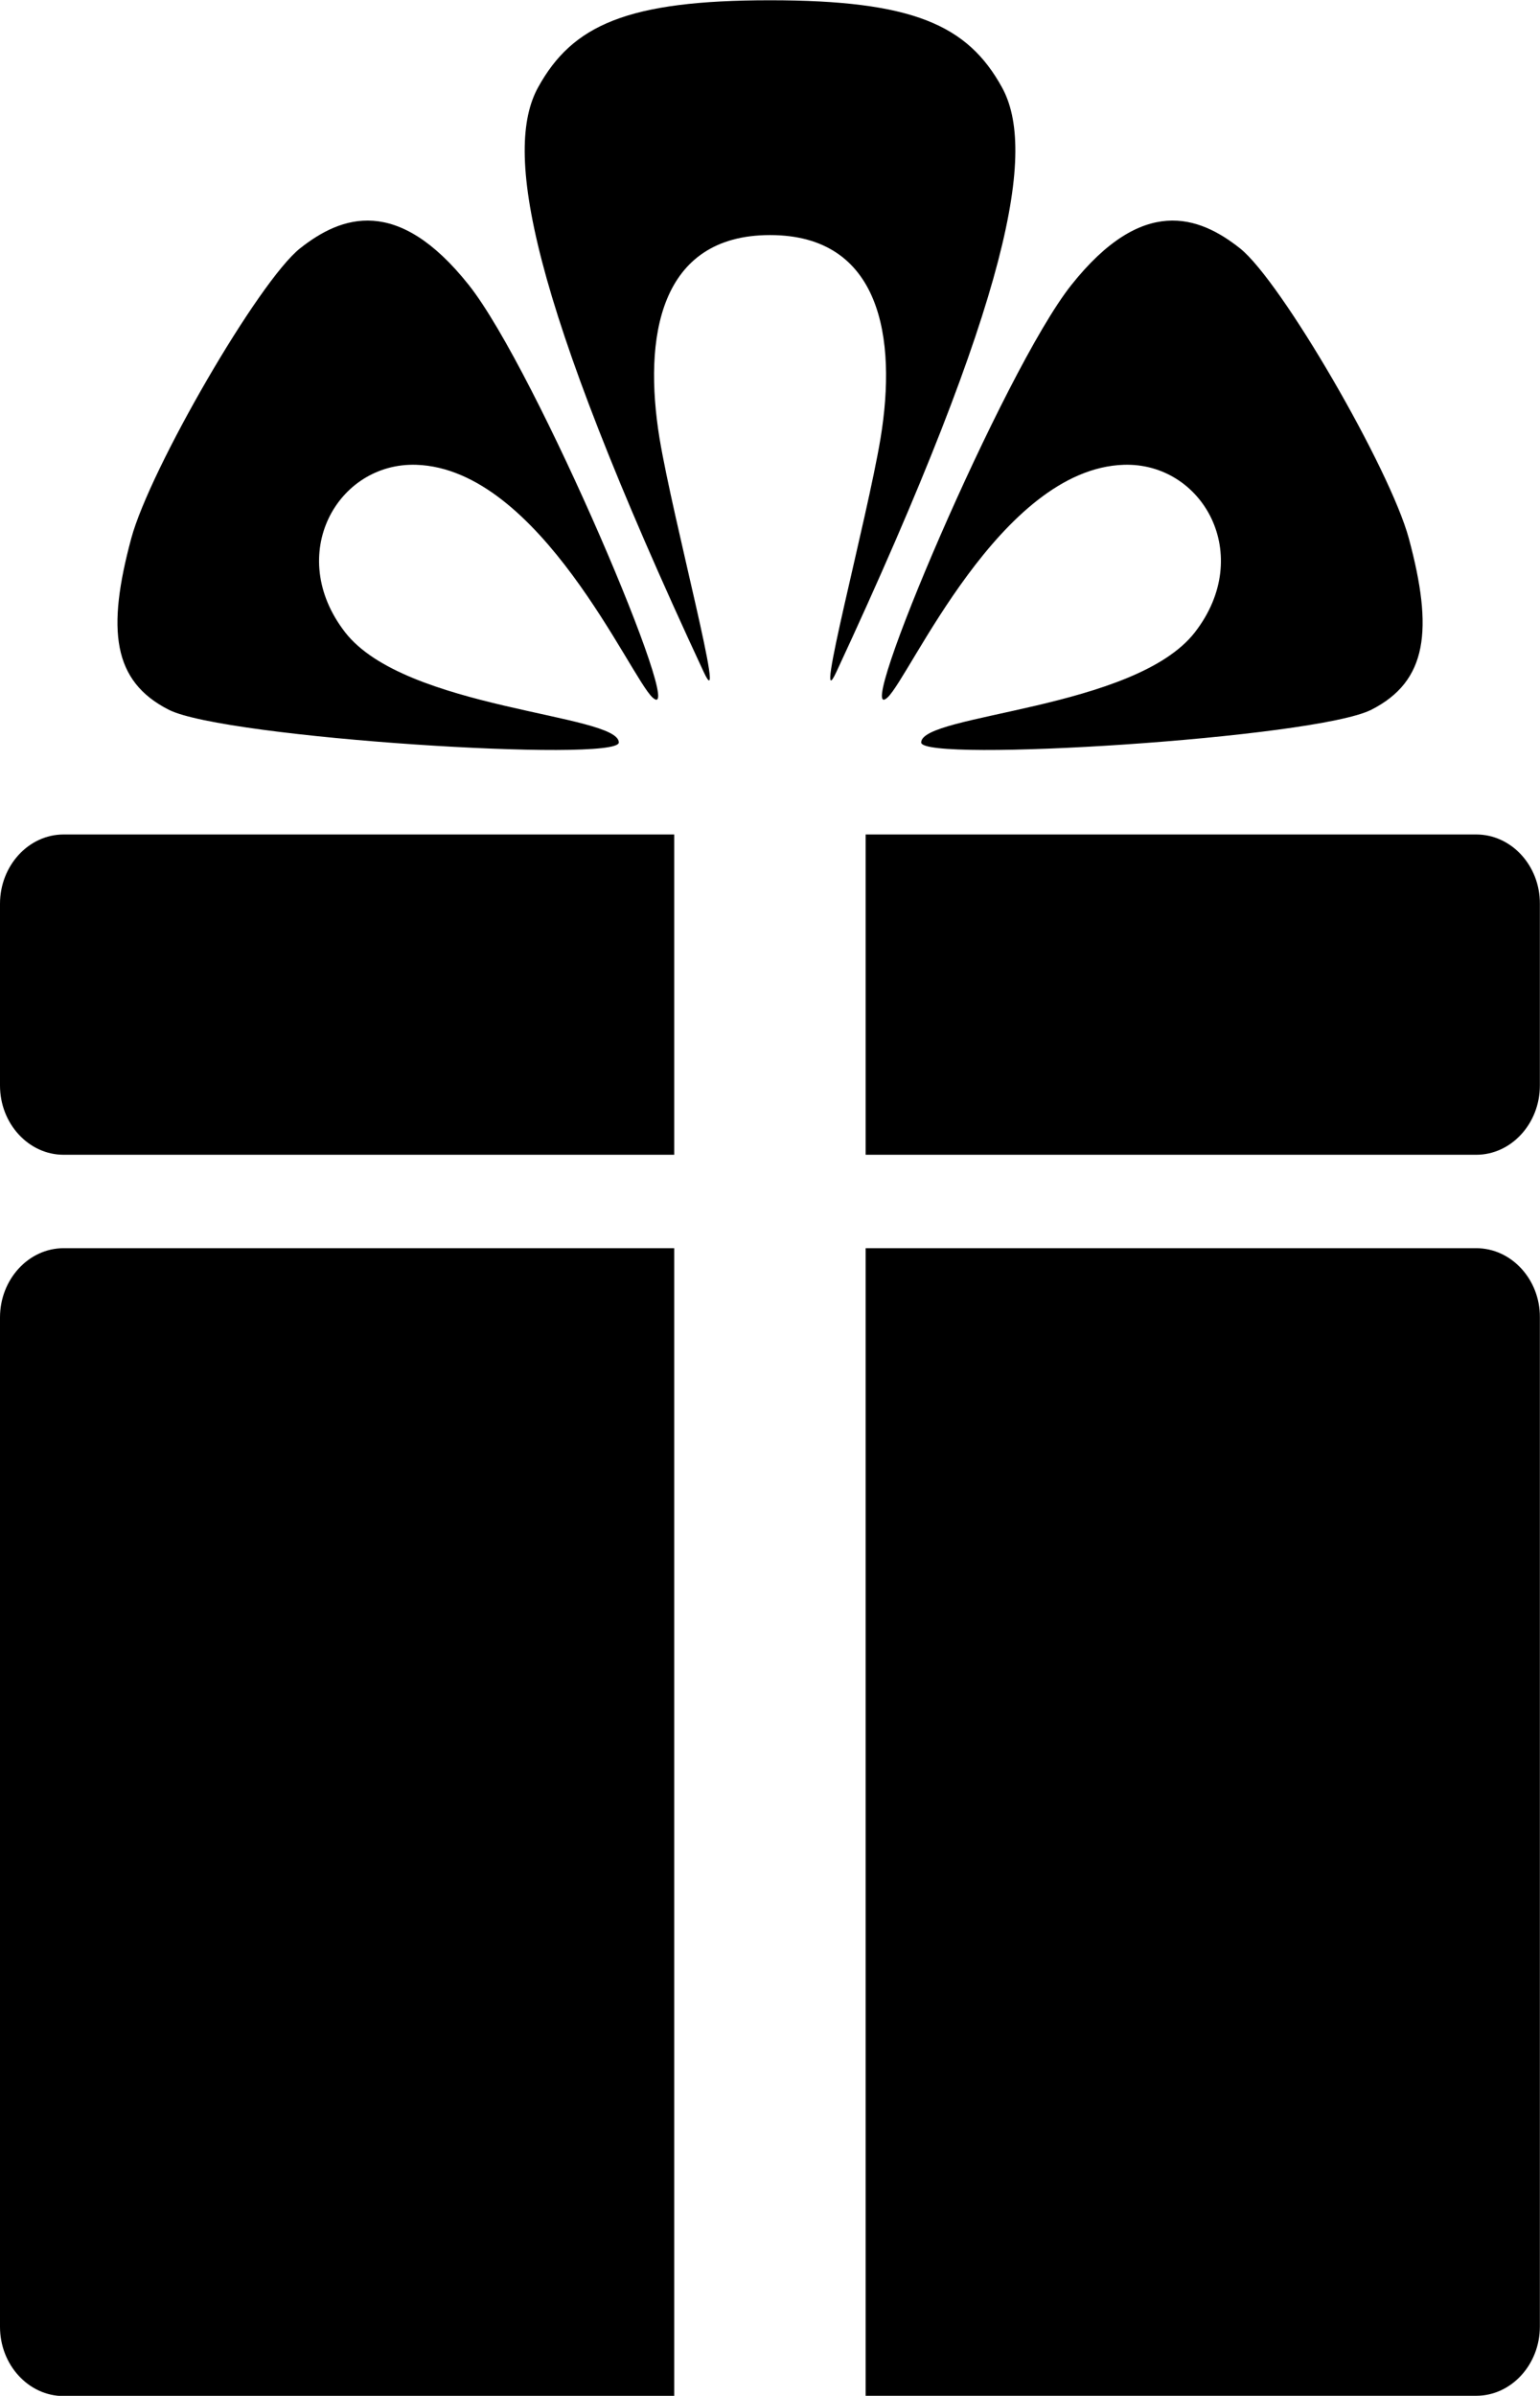
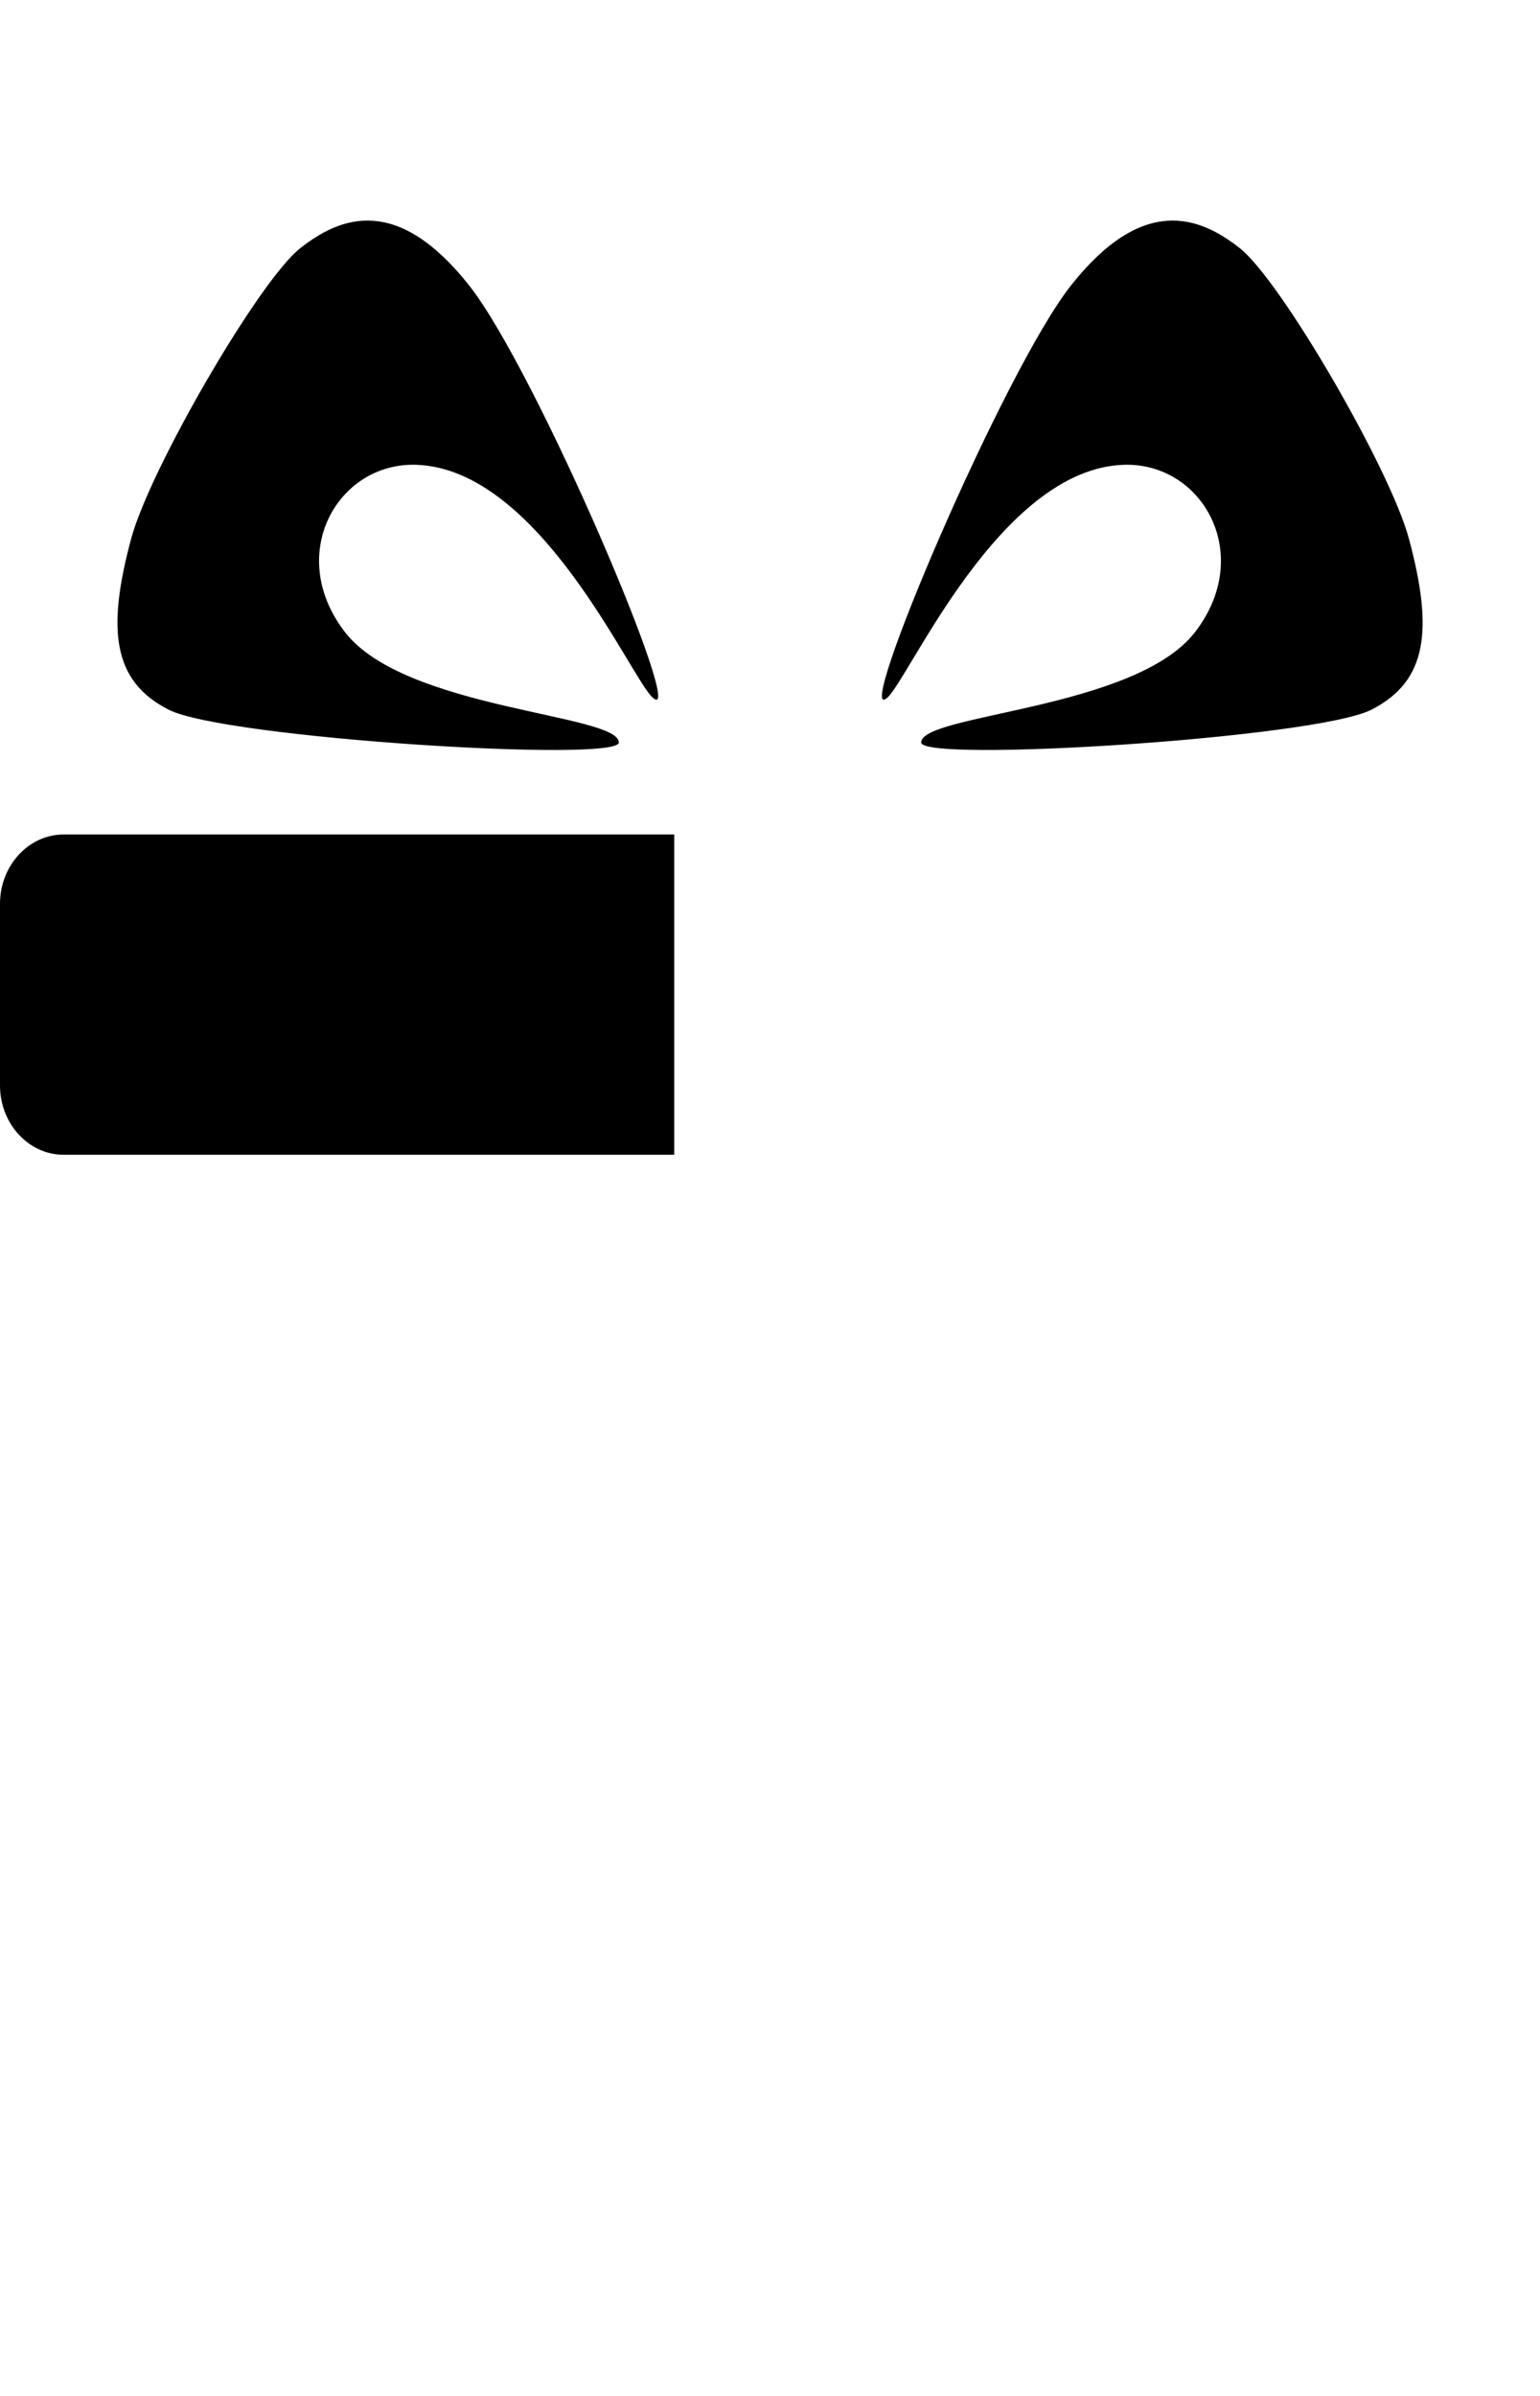
<svg xmlns="http://www.w3.org/2000/svg" id="Layer_1" data-name="Layer 1" viewBox="0 0 227.36 353.66">
  <title>18</title>
-   <path d="M-2548,3673.38h-90.15v169.4H-2548c5.16,0,9.39-4.6,9.39-10.22v-149C-2538.58,3678-2542.81,3673.38-2548,3673.38Z" transform="translate(2765.95 -3489.13)" />
-   <path d="M-2666.41,3673.38h-90.15c-5.16,0-9.39,4.6-9.39,10.22v149c0,5.62,4.22,10.22,9.39,10.22h90.15v-169.4Z" transform="translate(2765.95 -3489.13)" />
-   <path d="M-2666.41,3612.31h-90.15c-5.16,0-9.39,4.6-9.39,10.23v26.83c0,5.62,4.22,10.22,9.39,10.22h90.15v-47.28Z" transform="translate(2765.95 -3489.13)" />
-   <path d="M-2548,3612.31h-90.15v47.28H-2548c5.16,0,9.39-4.6,9.39-10.22v-26.83C-2538.58,3616.92-2542.81,3612.31-2548,3612.31Z" transform="translate(2765.95 -3489.13)" />
-   <path d="M-2652.26,3523.83c16.38,0,18.75,15.22,16.31,30-2,12.06-10.1,42.18-6.53,34.51,26-55.91,29.53-77.1,24.46-86.31s-13.16-12.86-34.24-12.86-29.19,3.66-34.25,12.86-1.58,30.4,24.46,86.31c3.57,7.66-4.53-22.45-6.53-34.51C-2671,3539-2668.65,3523.83-2652.26,3523.83Z" transform="translate(2765.95 -3489.13)" />
+   <path d="M-2666.41,3612.31h-90.15c-5.16,0-9.39,4.6-9.39,10.23v26.83c0,5.62,4.22,10.22,9.39,10.22h90.15v-47.28" transform="translate(2765.95 -3489.13)" />
  <path d="M-2634.93,3592.1c-5.38,4.88,17.12-48.27,27.14-60.89,10.52-13.26,18.83-10.24,24.91-5.42s22.15,32.55,24.92,42.8c3.64,13.5,2.77,21.1-5.54,25.31s-66.45,7.84-66.45,4.83c0-4.22,31.56-4.83,40.42-16.28s1.11-25.09-10.52-24.71C-2618.32,3558.35-2631.61,3589.08-2634.93,3592.1Z" transform="translate(2765.95 -3489.13)" />
  <path d="M-2669.6,3592.1c5.38,4.88-17.12-48.27-27.13-60.89-10.52-13.26-18.83-10.24-24.92-5.42s-22.15,32.55-24.92,42.8c-3.64,13.5-2.76,21.1,5.54,25.31s66.44,7.84,66.44,4.83c0-4.22-31.56-4.83-40.42-16.28s-1.12-25.09,10.52-24.71C-2686.22,3558.35-2672.93,3589.08-2669.6,3592.1Z" transform="translate(2765.95 -3489.13)" />
</svg>